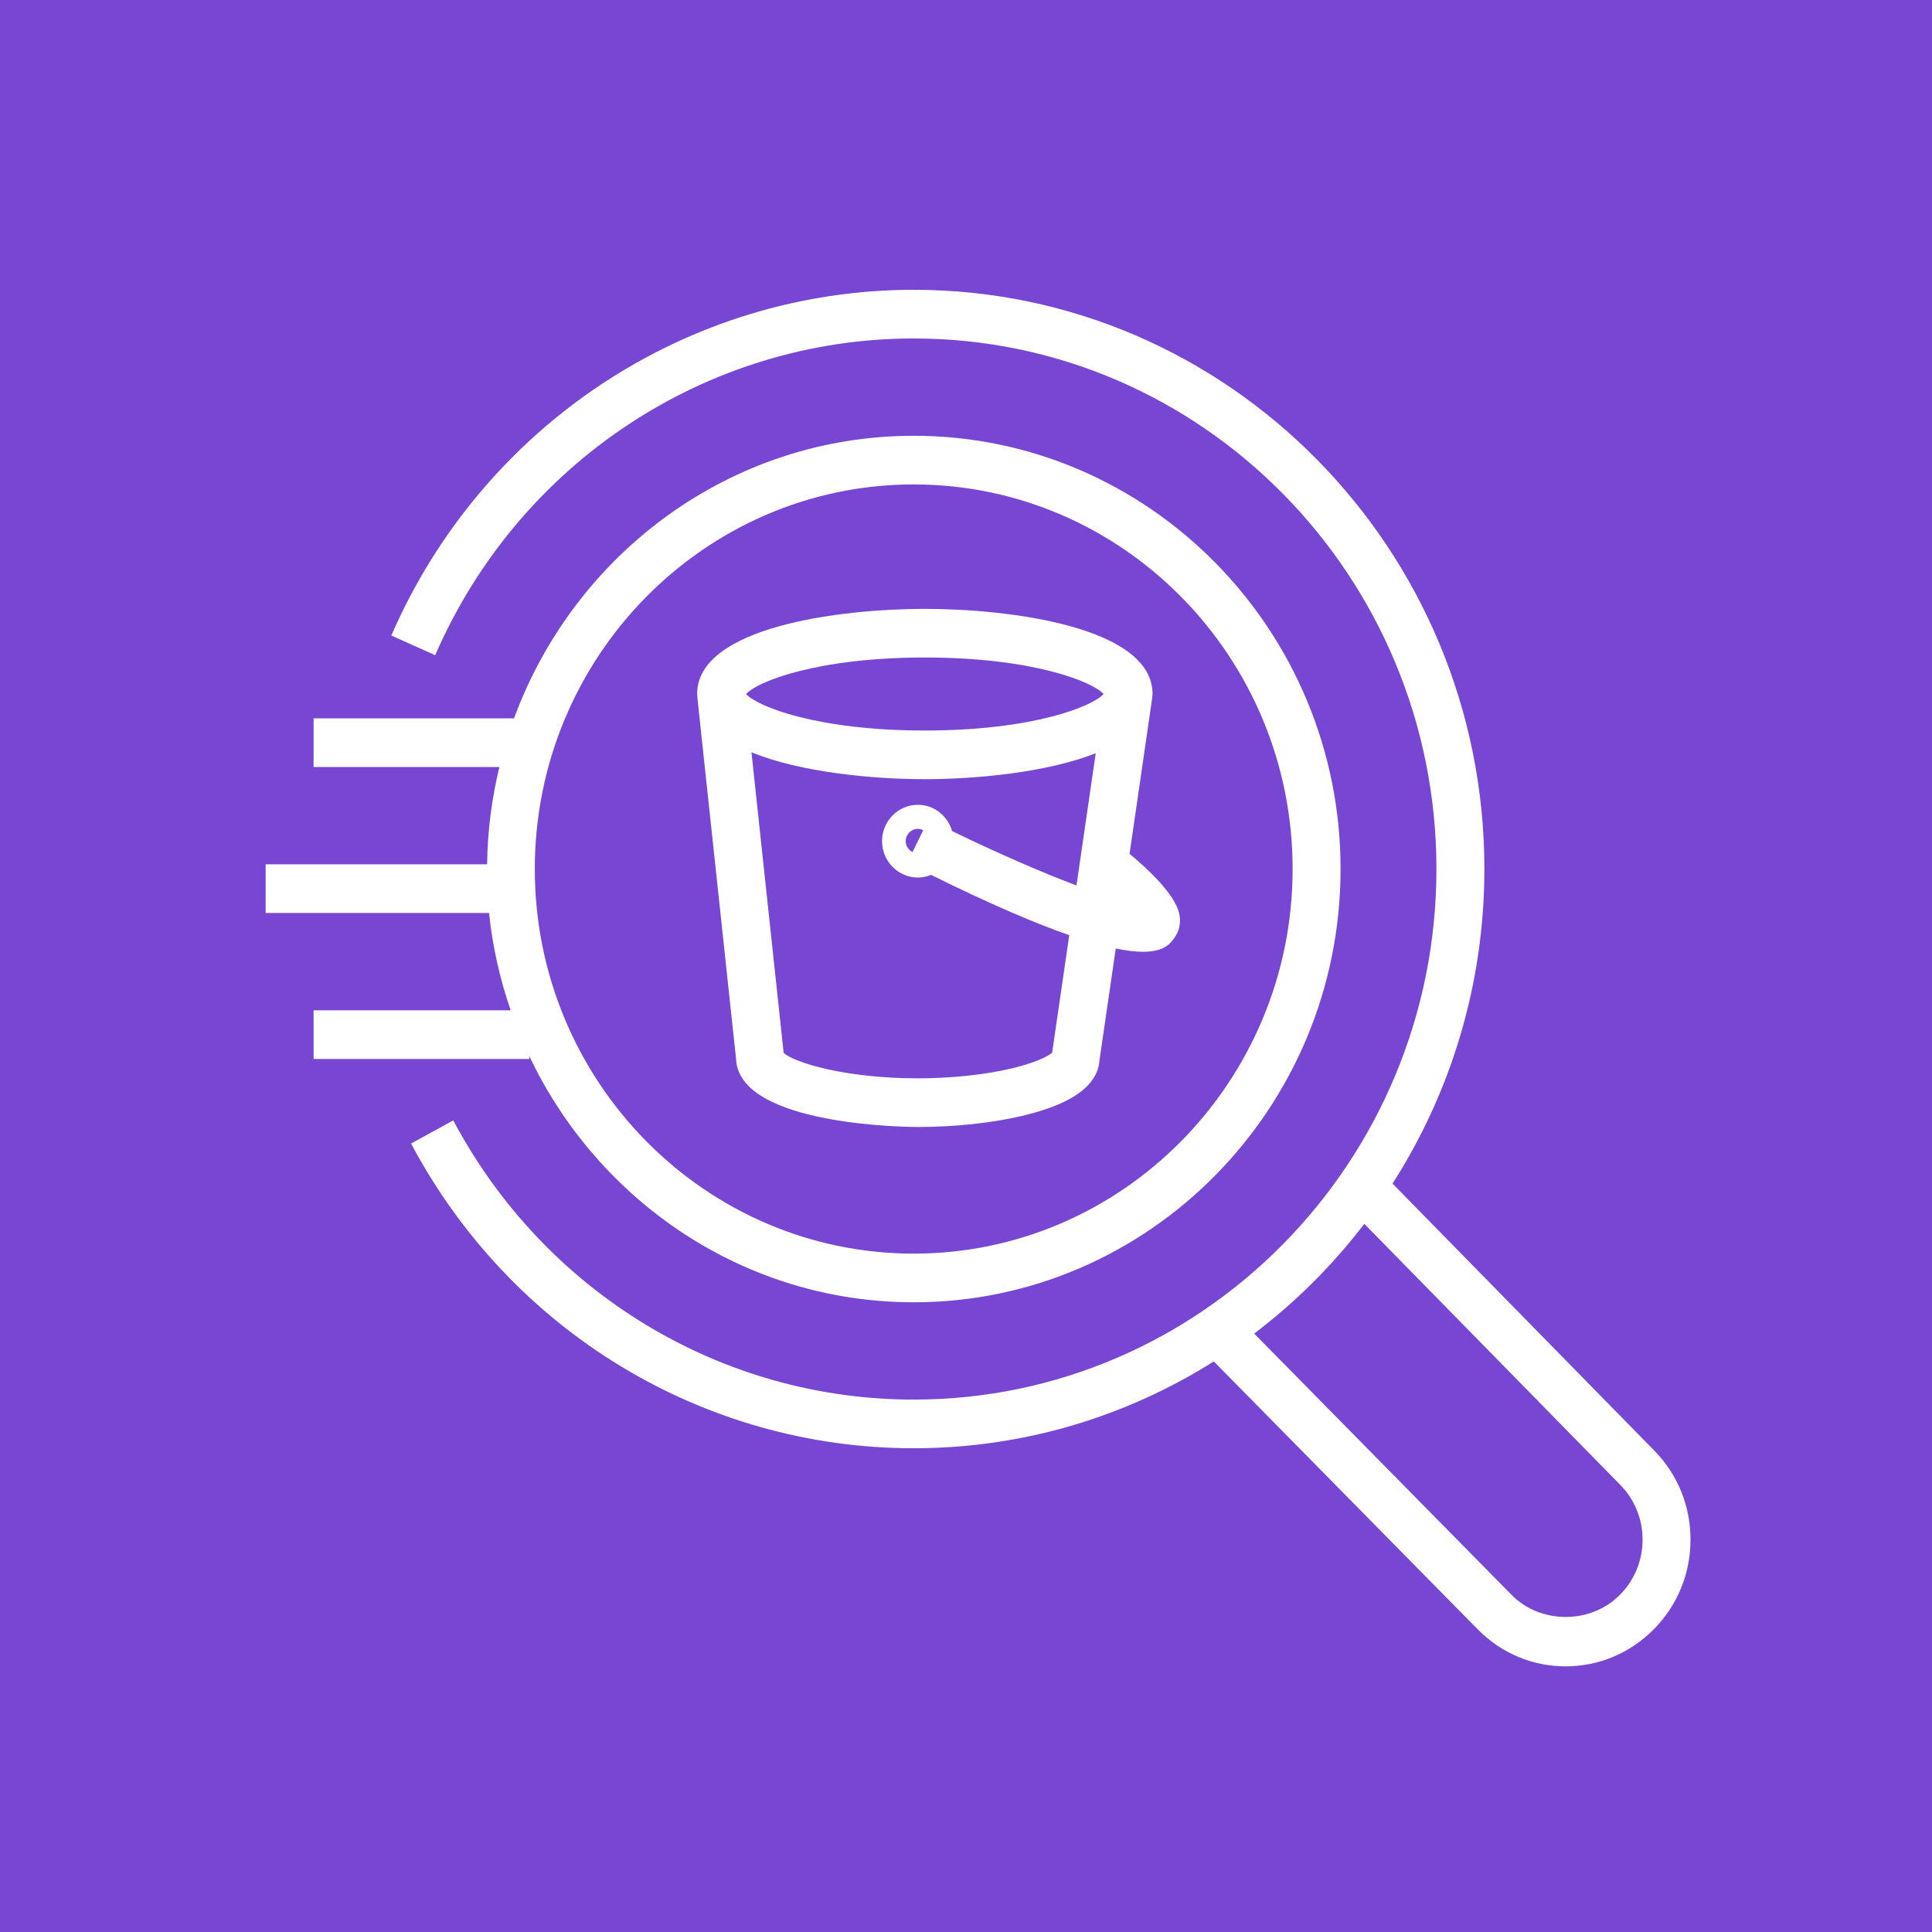
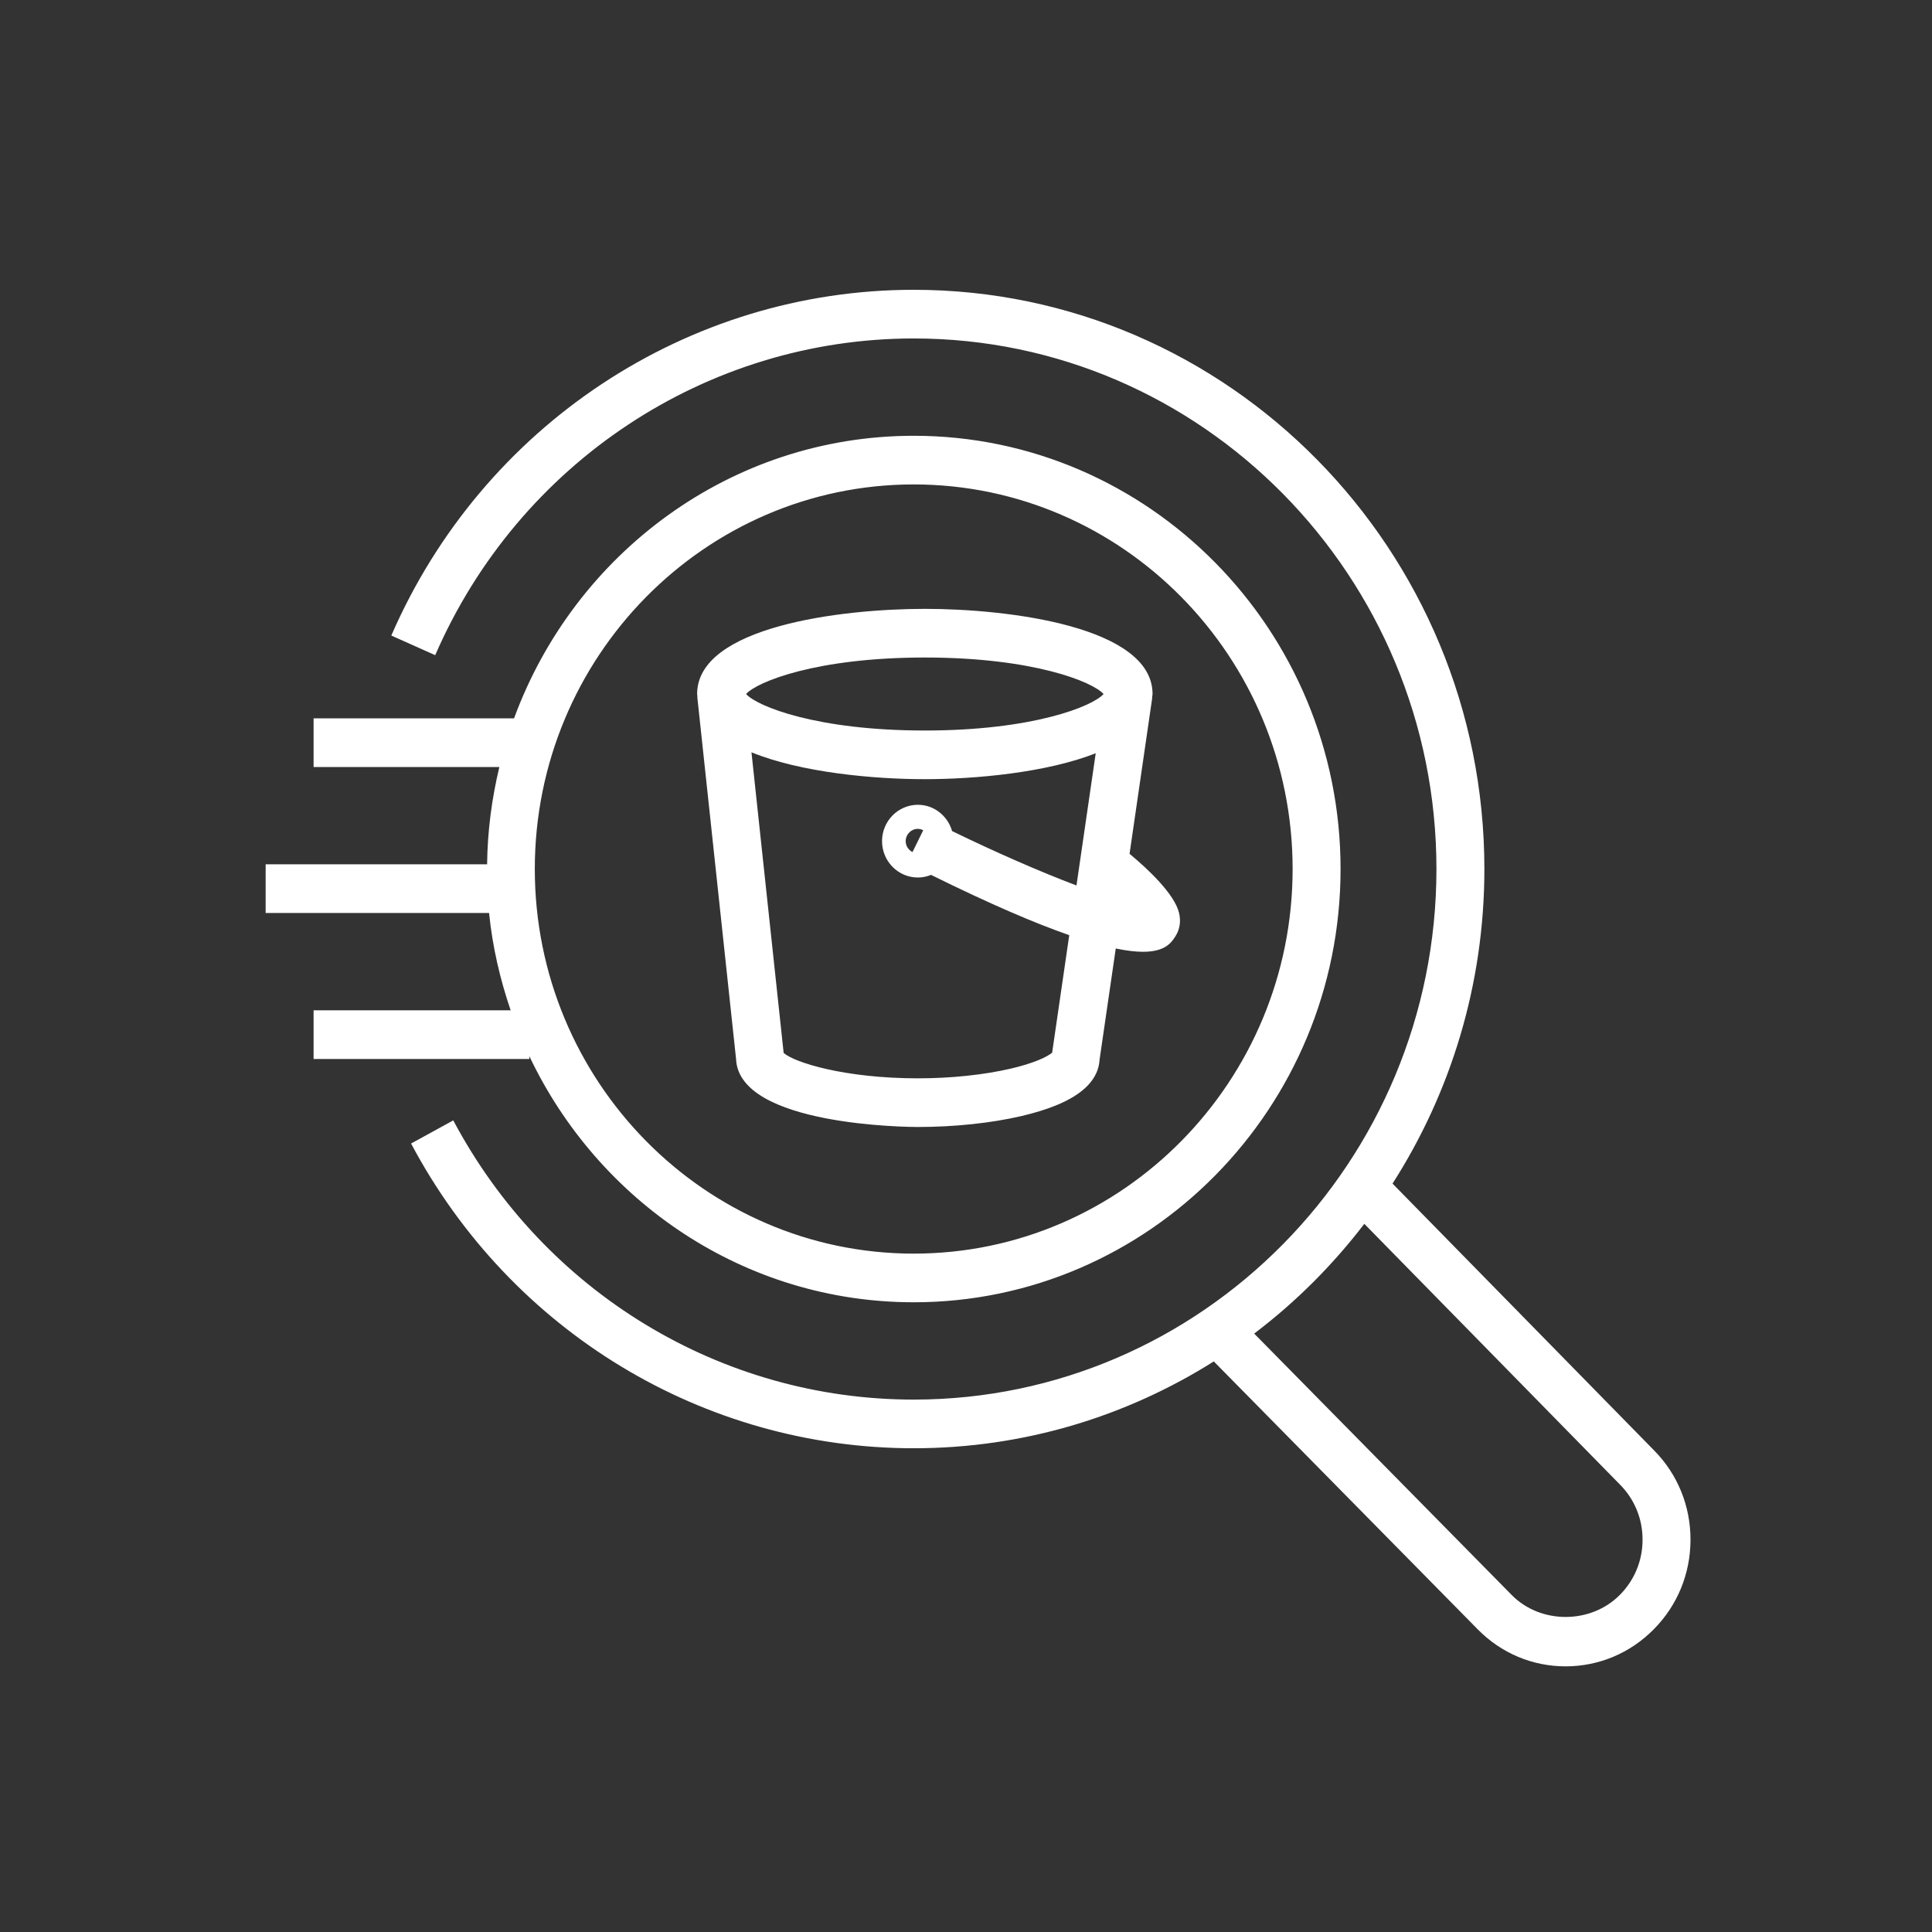
<svg xmlns="http://www.w3.org/2000/svg" width="70" height="70" viewBox="0 0 70 70" fill="none">
  <rect x="0" y="0" width="70" height="70" fill="#333333" stroke="none" />
  <g clip-path="url(#clip0_75_7015)">
-     <path d="M70 0H0V70H70V0Z" fill="url(#paint0_linear_75_7015)" />
    <path fill-rule="evenodd" clip-rule="evenodd" d="M33.508 23.823C37.439 23.823 39.592 24.704 39.984 25.146C39.592 25.587 37.439 26.468 33.508 26.468C29.577 26.468 27.424 25.587 27.032 25.146C27.424 24.704 29.577 23.823 33.508 23.823ZM33.061 30.872C32.917 30.798 32.815 30.651 32.815 30.476C32.815 30.231 33.013 30.031 33.255 30.031C33.326 30.031 33.39 30.051 33.45 30.082L33.061 30.872ZM38.121 38.142C38.056 38.195 37.907 38.297 37.6 38.421C37.326 38.53 37.002 38.629 36.635 38.715C35.658 38.944 34.458 39.07 33.255 39.07C30.622 39.07 28.788 38.502 28.393 38.149L27.227 27.257C29.015 27.989 31.649 28.231 33.508 28.231C35.336 28.231 37.913 27.996 39.7 27.292L39.003 32.082C37.689 31.587 36.049 30.868 34.496 30.111C34.338 29.563 33.845 29.159 33.255 29.159C32.54 29.159 31.958 29.751 31.958 30.476C31.958 31.203 32.54 31.794 33.255 31.794C33.425 31.794 33.586 31.759 33.734 31.699C35.905 32.771 37.523 33.459 38.741 33.883L38.121 38.142ZM25.263 25.241L26.669 38.369C26.768 40.805 32.987 40.833 33.255 40.833C34.586 40.833 35.925 40.691 37.026 40.433C37.476 40.327 37.884 40.202 38.238 40.06C39.264 39.648 39.803 39.085 39.84 38.39L40.426 34.366C40.824 34.448 41.15 34.485 41.41 34.485C42.227 34.485 42.442 34.15 42.591 33.919C42.747 33.675 42.792 33.377 42.719 33.076C42.553 32.385 41.577 31.475 40.926 30.935L41.749 25.274L41.741 25.273C41.745 25.23 41.759 25.19 41.759 25.146C41.759 22.71 36.572 22.06 33.508 22.06C30.444 22.06 25.258 22.71 25.258 25.146C25.258 25.178 25.269 25.207 25.271 25.24L25.263 25.241ZM33.106 17.552C40.676 17.552 46.834 23.803 46.834 31.486C46.834 39.17 40.676 45.421 33.106 45.421C25.535 45.421 19.377 39.17 19.377 31.486C19.377 23.803 25.535 17.552 33.106 17.552ZM11.362 36.605V38.369H19.178V38.265C21.677 43.531 26.973 47.184 33.106 47.184C41.633 47.184 48.571 40.142 48.571 31.486C48.571 22.831 41.633 15.789 33.106 15.789C26.472 15.789 20.817 20.059 18.625 26.027H11.362V27.79H18.092C17.821 28.925 17.662 30.102 17.649 31.316H9.625V33.079H17.72C17.843 34.304 18.118 35.48 18.502 36.605H11.362ZM58.695 57.781C57.644 58.849 55.822 58.855 54.772 57.79L45.441 48.318C46.943 47.182 48.283 45.841 49.432 44.342L58.705 53.8C59.227 54.33 59.515 55.037 59.513 55.789C59.512 56.543 59.222 57.249 58.695 57.781ZM59.935 52.555L50.454 42.884C52.556 39.599 53.782 35.687 53.782 31.486C53.782 19.914 44.507 10.5 33.106 10.5C24.914 10.5 17.485 15.417 14.178 23.027L15.768 23.738C18.796 16.768 25.602 12.263 33.106 12.263C43.55 12.263 52.045 20.886 52.045 31.486C52.045 42.086 43.55 50.71 33.106 50.71C26.13 50.71 19.738 46.834 16.423 40.594L14.894 41.432C18.511 48.243 25.49 52.473 33.106 52.473C37.092 52.473 40.817 51.319 43.978 49.327L53.545 59.038C54.394 59.9 55.524 60.375 56.724 60.375C57.931 60.375 59.068 59.896 59.921 59.03C60.776 58.168 61.248 57.018 61.25 55.792C61.253 54.568 60.785 53.418 59.935 52.555Z" fill="white" />
  </g>
  <defs>
    <linearGradient id="paint0_linear_75_7015" x1="0" y1="7000" x2="7000" y2="0" gradientUnits="userSpaceOnUse">
      <stop stop-color="#4D27A8" />
      <stop offset="1" stop-color="#A166FF" />
    </linearGradient>
    <clipPath id="clip0_75_7015">
      <rect width="70" height="70" fill="white" />
    </clipPath>
  </defs>
</svg>